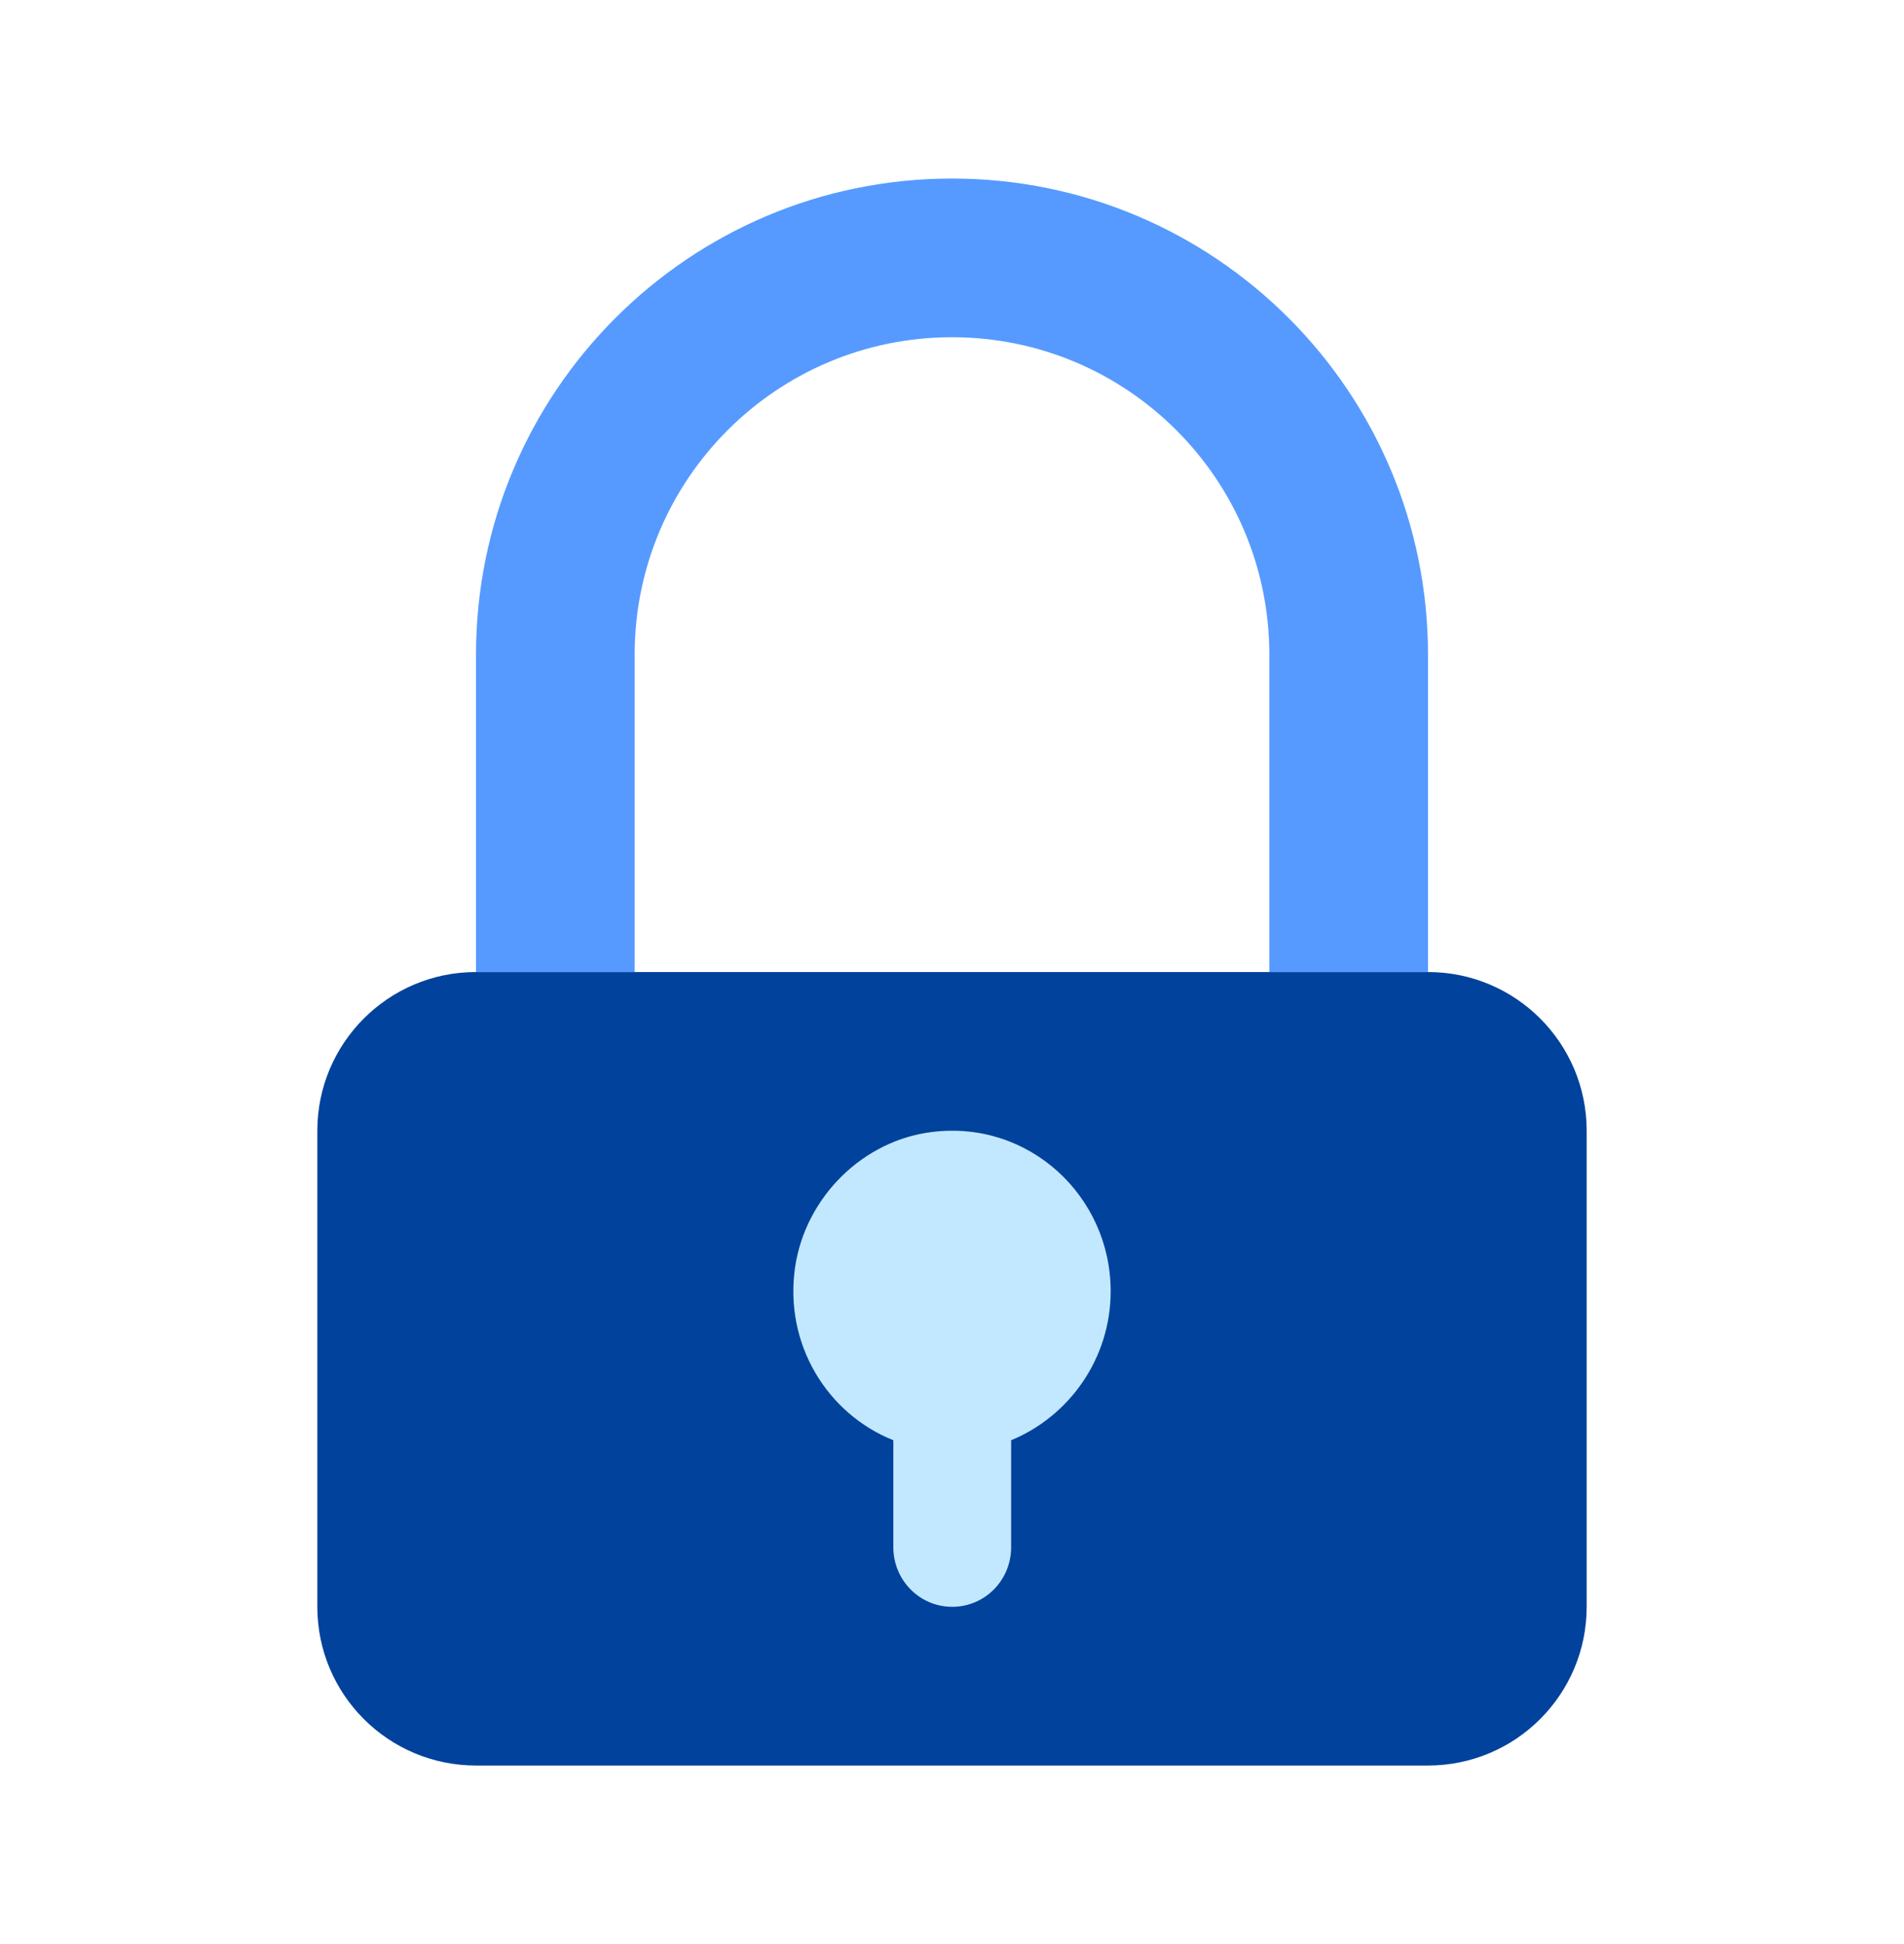
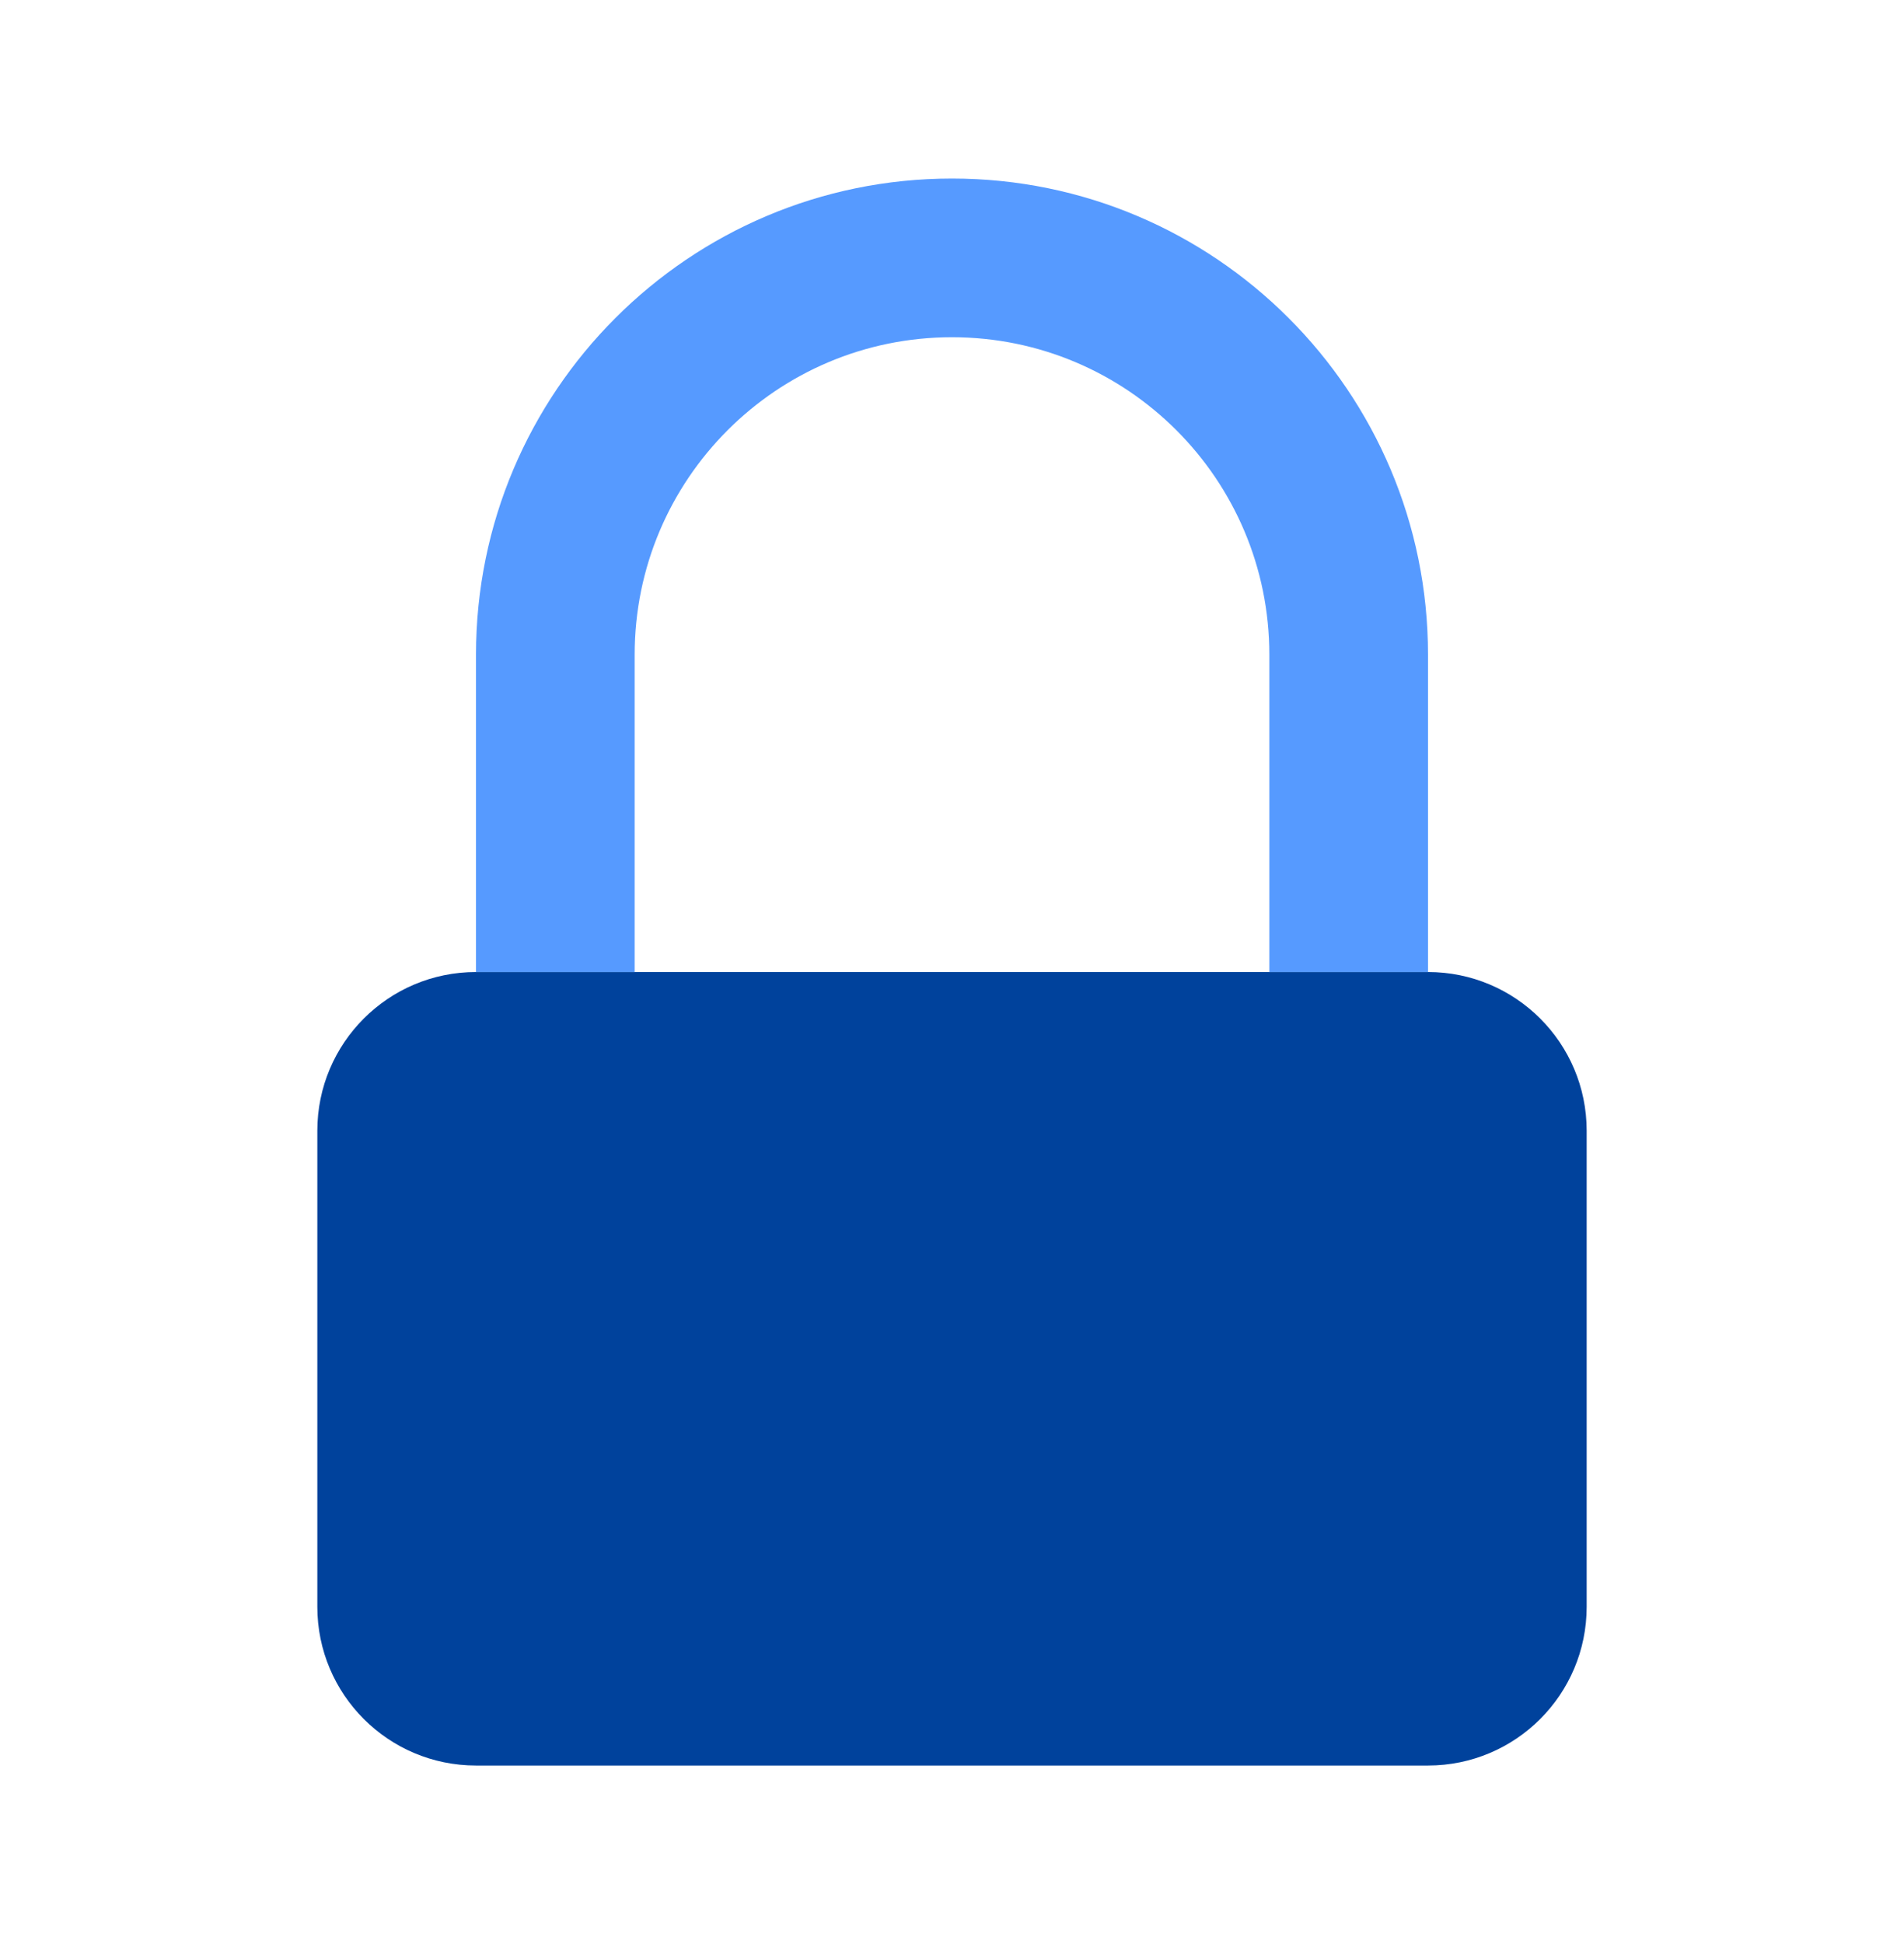
<svg xmlns="http://www.w3.org/2000/svg" width="48" height="49" viewBox="0 0 48 49" fill="none">
  <path d="M8 28.5C8 26.291 9.791 24.5 12 24.5H36C38.209 24.5 40 26.291 40 28.5V40.5C40 42.709 38.209 44.5 36 44.5H12C9.791 44.5 8 42.709 8 40.5V28.5Z" fill="#00429C" />
  <path fill-rule="evenodd" clip-rule="evenodd" d="M12 16.5C12 9.873 17.373 4.5 24 4.5C30.627 4.5 36 9.873 36 16.5V24.5H32V16.5C32 12.082 28.418 8.5 24 8.5C19.582 8.5 16 12.082 16 16.5V24.5H12V16.5Z" fill="#569AFF" />
-   <path d="M28 32.547C28 30.146 25.941 28.234 23.512 28.53C21.768 28.735 20.317 30.157 20.047 31.921C19.754 33.889 20.868 35.642 22.521 36.301V38.998C22.521 39.829 23.185 40.5 24.006 40.5C24.828 40.5 25.491 39.829 25.491 38.998V36.301C26.954 35.699 28 34.242 28 32.547Z" fill="#C2E8FF" />
</svg>